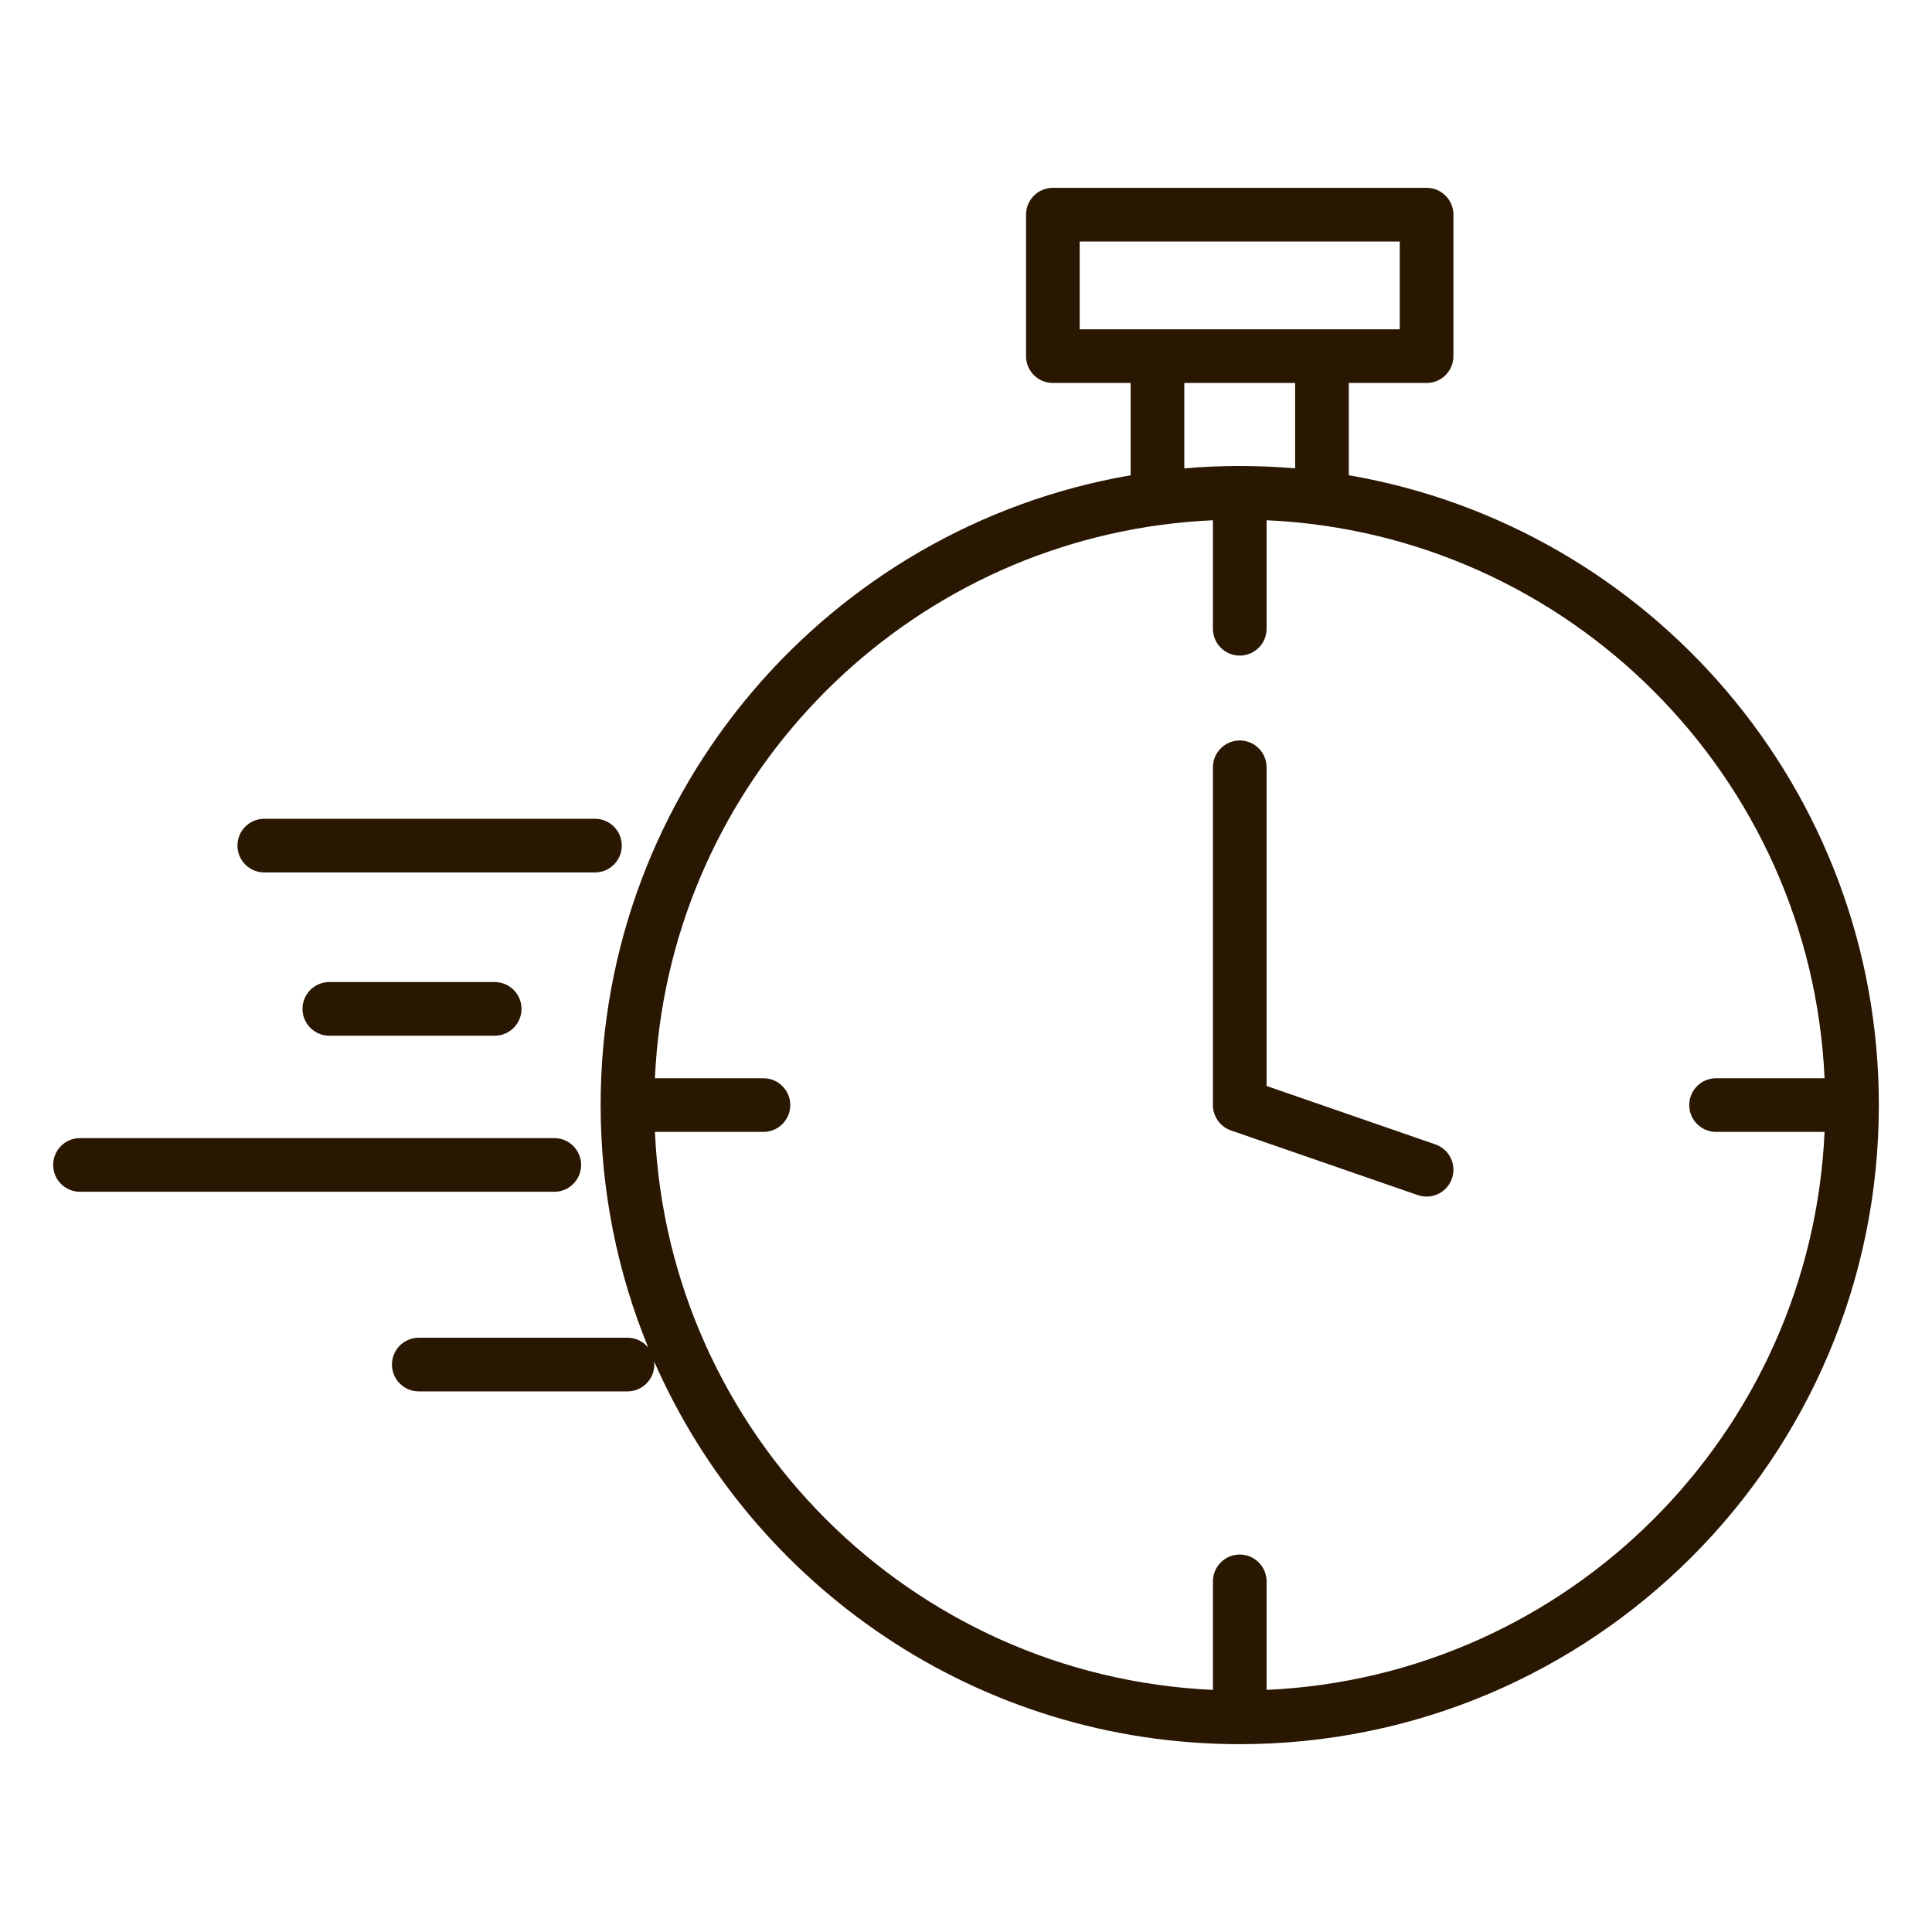
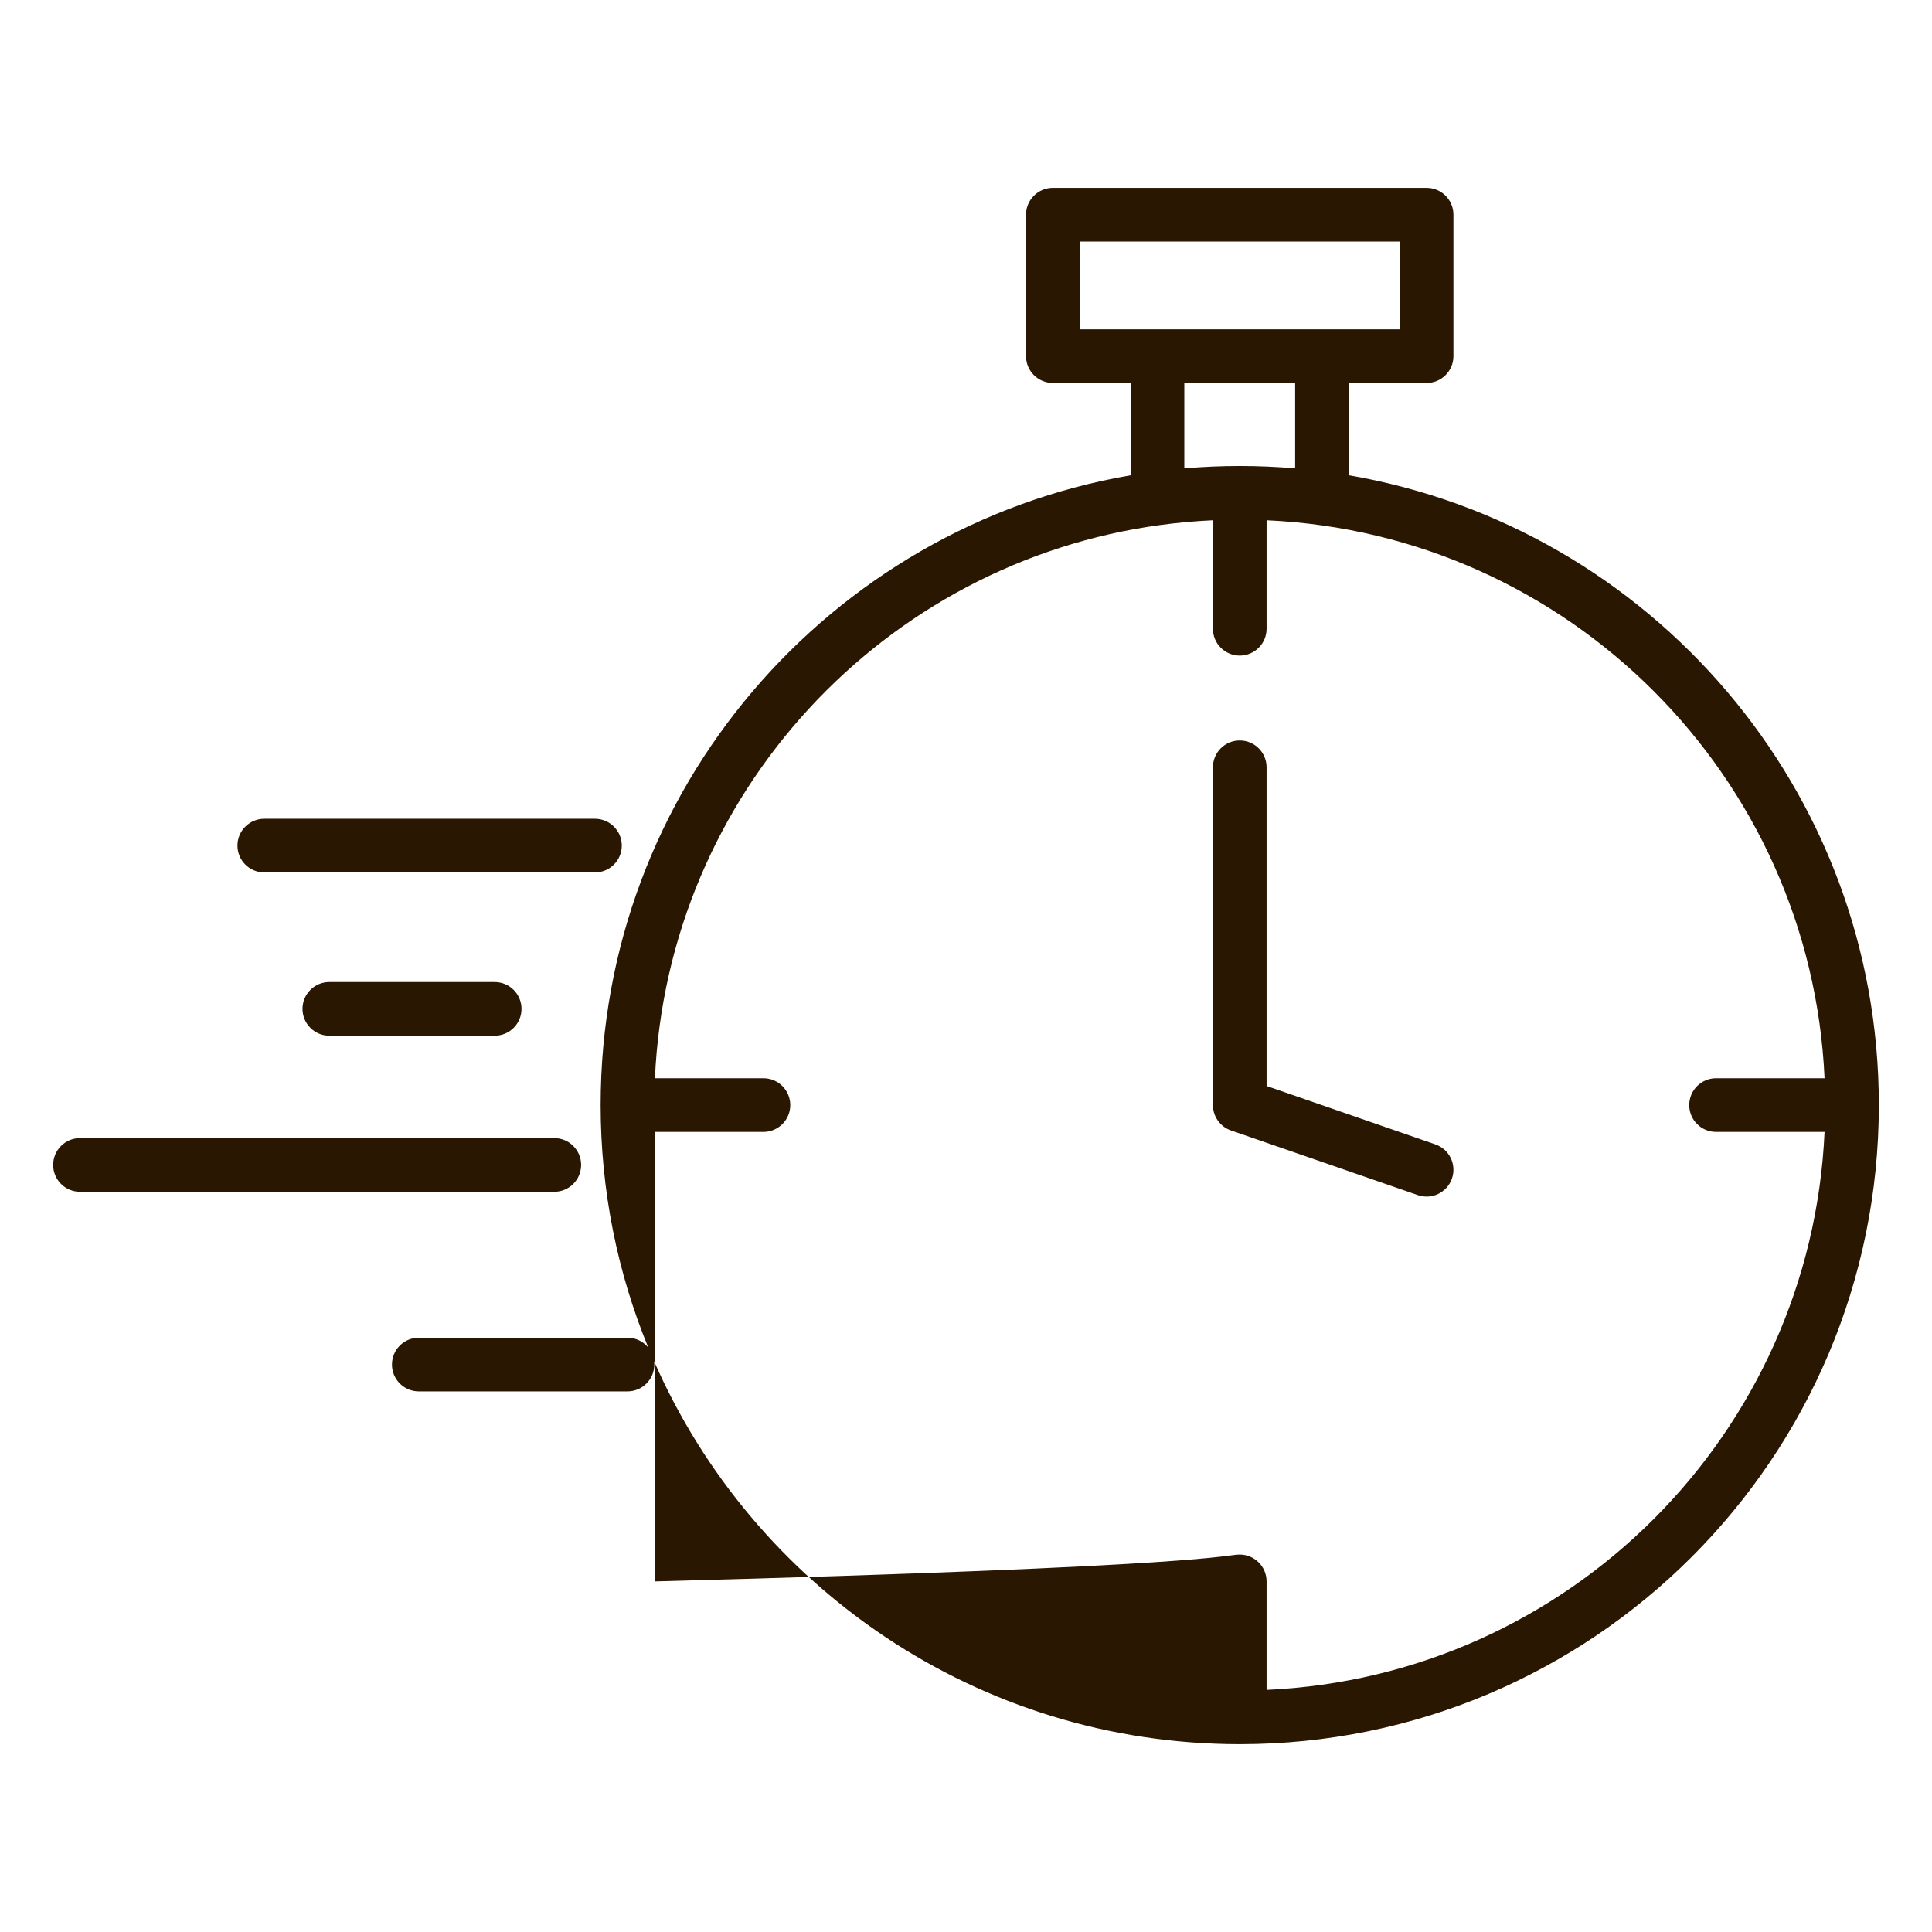
<svg xmlns="http://www.w3.org/2000/svg" width="72" height="72" viewBox="0 0 72 72" fill="none">
-   <path fill-rule="evenodd" clip-rule="evenodd" d="M38.237 8C38.237 7.448 38.685 7 39.237 7H53.165C53.717 7 54.165 7.448 54.165 8V13.272C54.165 13.825 53.717 14.272 53.165 14.272H50.266V17.711C61.483 19.64 70.019 29.415 70.019 41.183C70.019 54.337 59.355 65 46.202 65C36.445 65 28.059 59.134 24.378 50.736C24.382 50.774 24.384 50.813 24.384 50.853C24.384 51.405 23.937 51.853 23.384 51.853H15.607C15.055 51.853 14.607 51.405 14.607 50.853C14.607 50.3 15.055 49.853 15.607 49.853H23.384C23.697 49.853 23.975 49.996 24.159 50.22C23.015 47.433 22.384 44.382 22.384 41.183C22.384 29.415 30.919 19.641 42.136 17.712V14.272H39.237C38.685 14.272 38.237 13.825 38.237 13.272V8ZM52.165 12.272V9H40.237V12.272H52.165ZM44.136 14.272V17.454C44.817 17.396 45.506 17.366 46.202 17.366C46.897 17.366 47.585 17.396 48.266 17.454V14.272H44.136ZM43.272 19.561C43.271 19.561 43.27 19.561 43.269 19.561C32.93 20.95 24.885 29.581 24.407 40.183L28.451 40.183C29.003 40.183 29.451 40.631 29.451 41.183C29.451 41.735 29.003 42.183 28.451 42.183L24.407 42.183C24.915 53.437 33.948 62.47 45.202 62.977V58.934C45.202 58.382 45.649 57.934 46.202 57.934C46.754 57.934 47.202 58.382 47.202 58.934V62.977C58.455 62.47 67.488 53.437 67.996 42.183H63.953C63.4 42.183 62.953 41.735 62.953 41.183C62.953 40.631 63.4 40.183 63.953 40.183H67.996C67.488 28.929 58.455 19.896 47.202 19.388V23.432C47.202 23.984 46.754 24.432 46.202 24.432C45.649 24.432 45.202 23.984 45.202 23.432V19.388C44.55 19.418 43.907 19.476 43.272 19.561ZM46.202 27.595C46.754 27.595 47.202 28.043 47.202 28.595V40.471L53.492 42.648C54.014 42.829 54.291 43.398 54.11 43.92C53.929 44.442 53.36 44.719 52.838 44.538L45.874 42.128C45.472 41.989 45.202 41.609 45.202 41.183V28.595C45.202 28.043 45.649 27.595 46.202 27.595ZM8.849 31.513C8.849 30.961 9.297 30.513 9.849 30.513H22.172C22.724 30.513 23.172 30.961 23.172 31.513C23.172 32.066 22.724 32.513 22.172 32.513H9.849C9.297 32.513 8.849 32.066 8.849 31.513ZM11.273 37.598C11.273 37.045 11.721 36.598 12.273 36.598H18.435C18.987 36.598 19.435 37.045 19.435 37.598C19.435 38.15 18.987 38.598 18.435 38.598H12.273C11.721 38.598 11.273 38.15 11.273 37.598ZM1.981 43.414C1.981 42.862 2.429 42.414 2.981 42.414H20.657C21.209 42.414 21.657 42.862 21.657 43.414C21.657 43.967 21.209 44.414 20.657 44.414H2.981C2.429 44.414 1.981 43.967 1.981 43.414Z" fill="#2A1702" />
+   <path fill-rule="evenodd" clip-rule="evenodd" d="M38.237 8C38.237 7.448 38.685 7 39.237 7H53.165C53.717 7 54.165 7.448 54.165 8V13.272C54.165 13.825 53.717 14.272 53.165 14.272H50.266V17.711C61.483 19.64 70.019 29.415 70.019 41.183C70.019 54.337 59.355 65 46.202 65C36.445 65 28.059 59.134 24.378 50.736C24.382 50.774 24.384 50.813 24.384 50.853C24.384 51.405 23.937 51.853 23.384 51.853H15.607C15.055 51.853 14.607 51.405 14.607 50.853C14.607 50.3 15.055 49.853 15.607 49.853H23.384C23.697 49.853 23.975 49.996 24.159 50.22C23.015 47.433 22.384 44.382 22.384 41.183C22.384 29.415 30.919 19.641 42.136 17.712V14.272H39.237C38.685 14.272 38.237 13.825 38.237 13.272V8ZM52.165 12.272V9H40.237V12.272H52.165ZM44.136 14.272V17.454C44.817 17.396 45.506 17.366 46.202 17.366C46.897 17.366 47.585 17.396 48.266 17.454V14.272H44.136ZM43.272 19.561C43.271 19.561 43.27 19.561 43.269 19.561C32.93 20.95 24.885 29.581 24.407 40.183L28.451 40.183C29.003 40.183 29.451 40.631 29.451 41.183C29.451 41.735 29.003 42.183 28.451 42.183L24.407 42.183V58.934C45.202 58.382 45.649 57.934 46.202 57.934C46.754 57.934 47.202 58.382 47.202 58.934V62.977C58.455 62.47 67.488 53.437 67.996 42.183H63.953C63.4 42.183 62.953 41.735 62.953 41.183C62.953 40.631 63.4 40.183 63.953 40.183H67.996C67.488 28.929 58.455 19.896 47.202 19.388V23.432C47.202 23.984 46.754 24.432 46.202 24.432C45.649 24.432 45.202 23.984 45.202 23.432V19.388C44.55 19.418 43.907 19.476 43.272 19.561ZM46.202 27.595C46.754 27.595 47.202 28.043 47.202 28.595V40.471L53.492 42.648C54.014 42.829 54.291 43.398 54.11 43.92C53.929 44.442 53.36 44.719 52.838 44.538L45.874 42.128C45.472 41.989 45.202 41.609 45.202 41.183V28.595C45.202 28.043 45.649 27.595 46.202 27.595ZM8.849 31.513C8.849 30.961 9.297 30.513 9.849 30.513H22.172C22.724 30.513 23.172 30.961 23.172 31.513C23.172 32.066 22.724 32.513 22.172 32.513H9.849C9.297 32.513 8.849 32.066 8.849 31.513ZM11.273 37.598C11.273 37.045 11.721 36.598 12.273 36.598H18.435C18.987 36.598 19.435 37.045 19.435 37.598C19.435 38.15 18.987 38.598 18.435 38.598H12.273C11.721 38.598 11.273 38.15 11.273 37.598ZM1.981 43.414C1.981 42.862 2.429 42.414 2.981 42.414H20.657C21.209 42.414 21.657 42.862 21.657 43.414C21.657 43.967 21.209 44.414 20.657 44.414H2.981C2.429 44.414 1.981 43.967 1.981 43.414Z" fill="#2A1702" />
</svg>